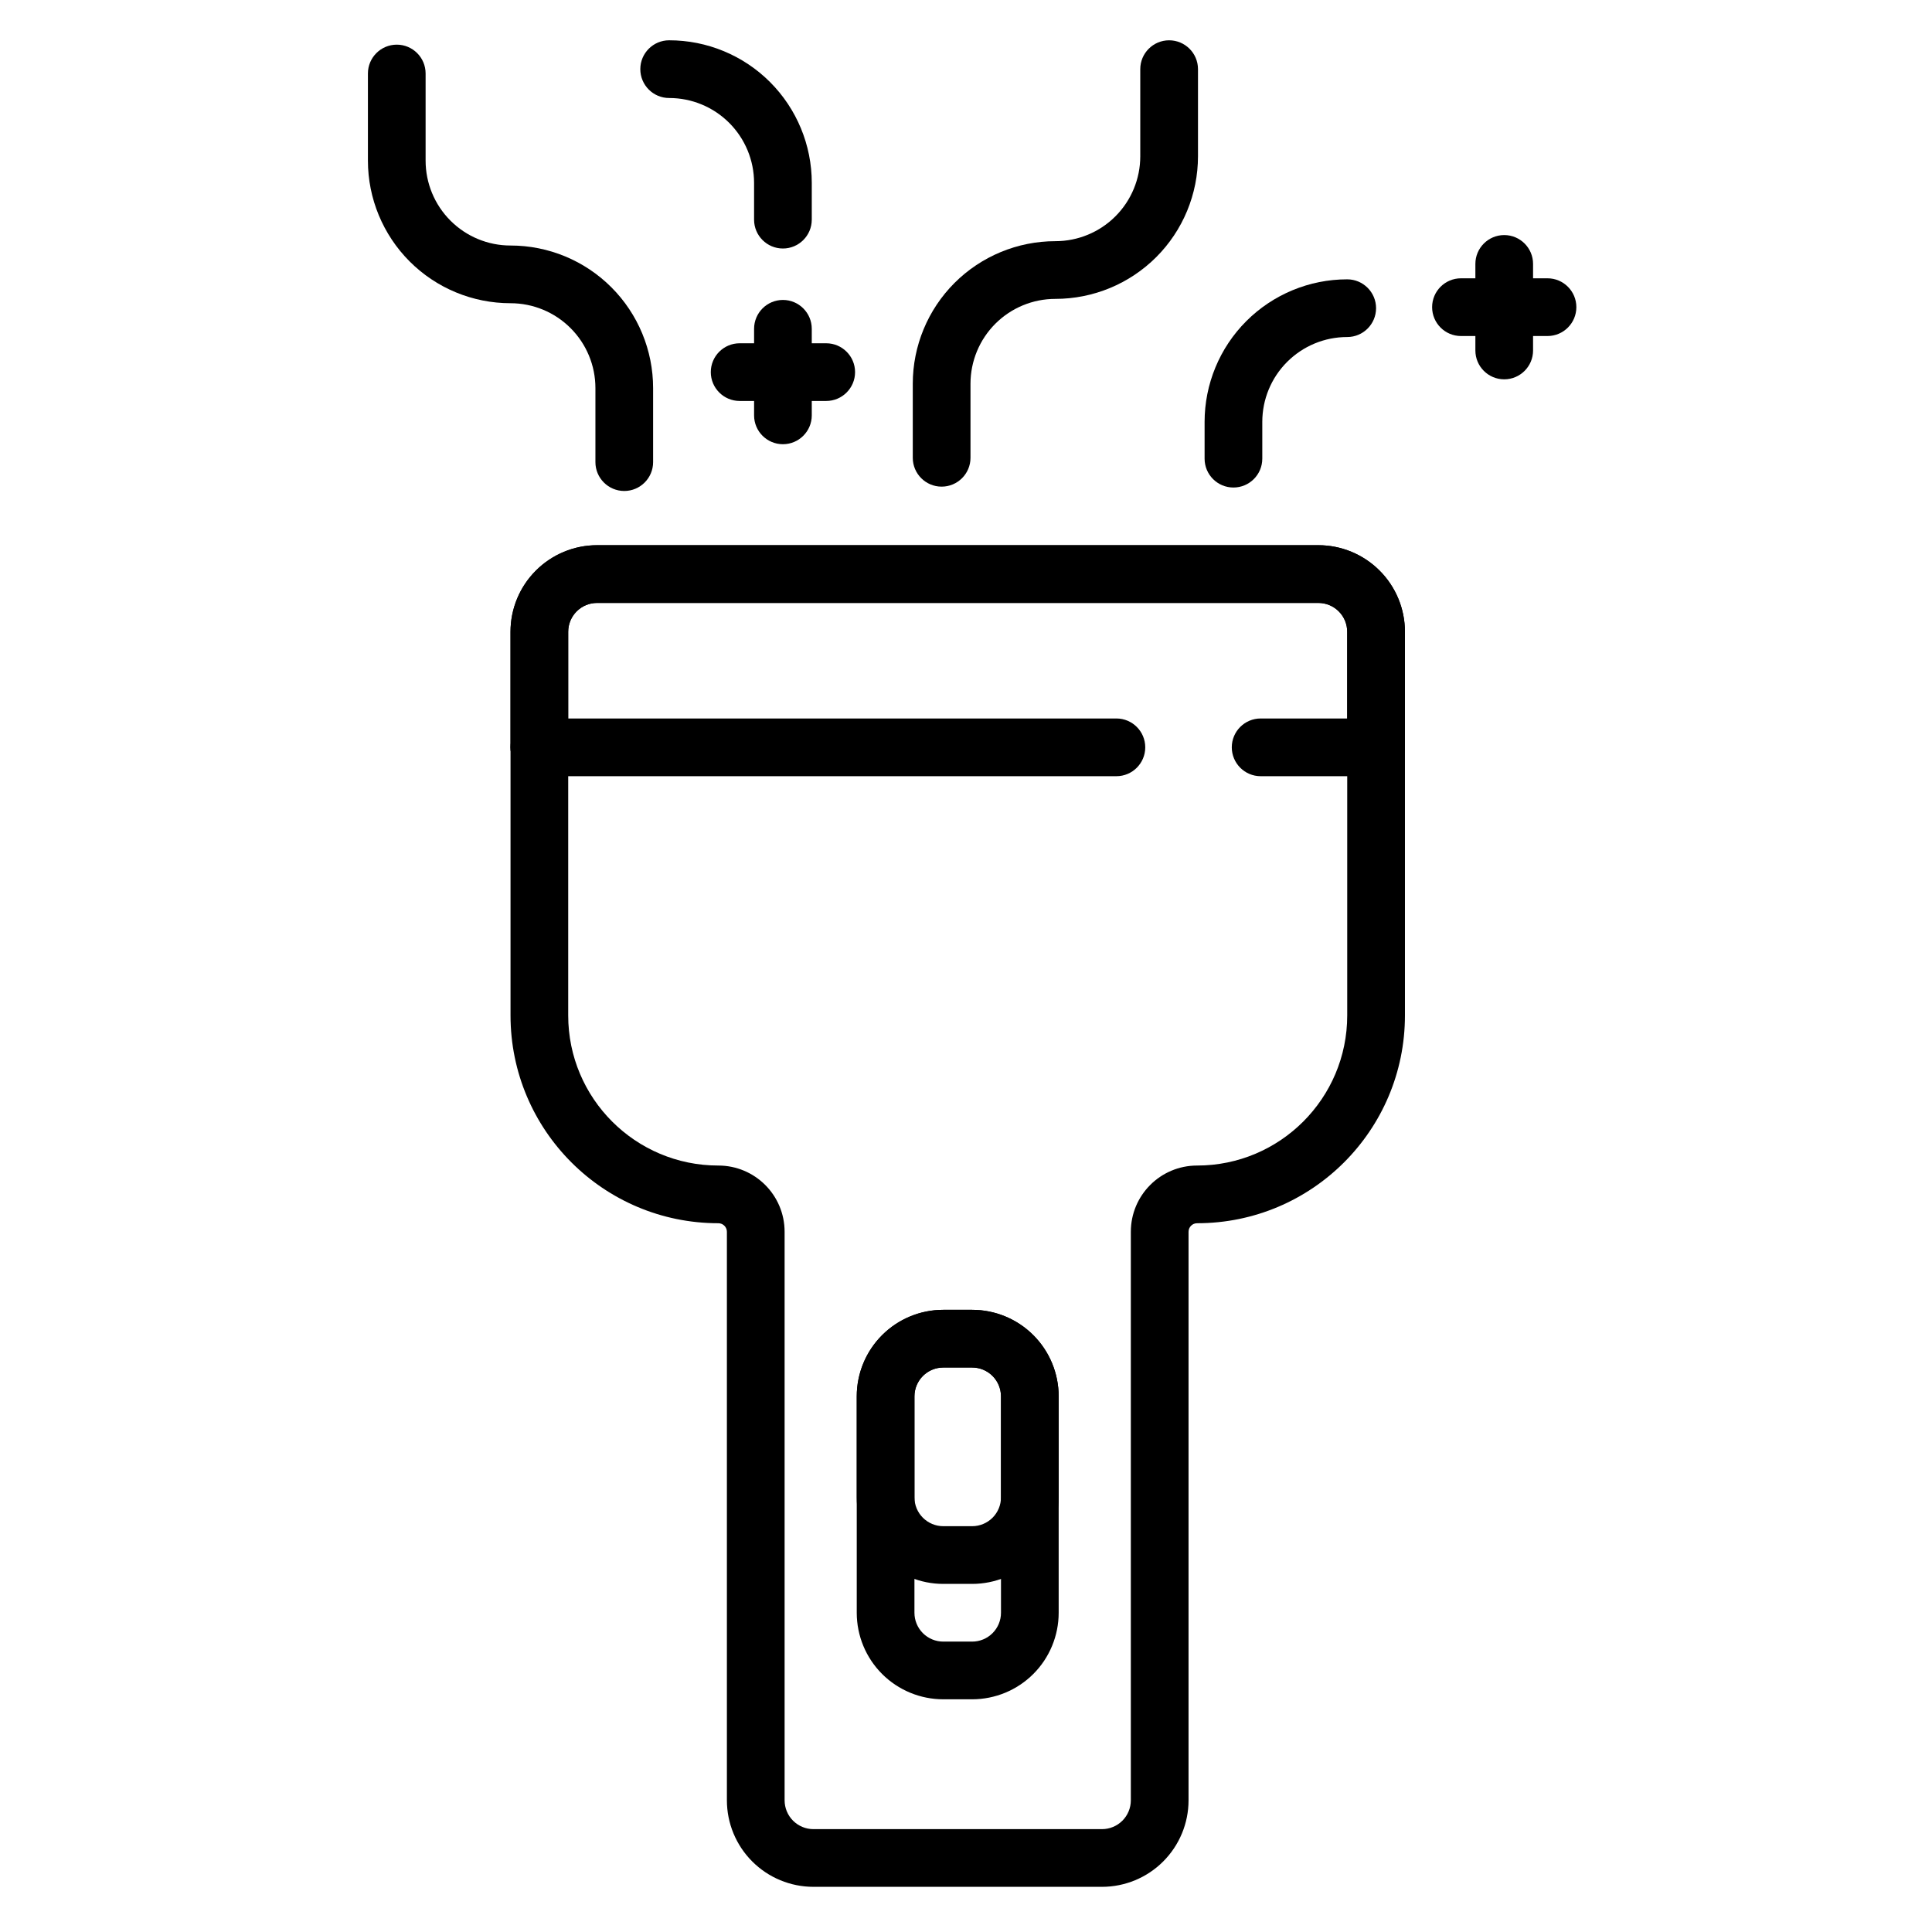
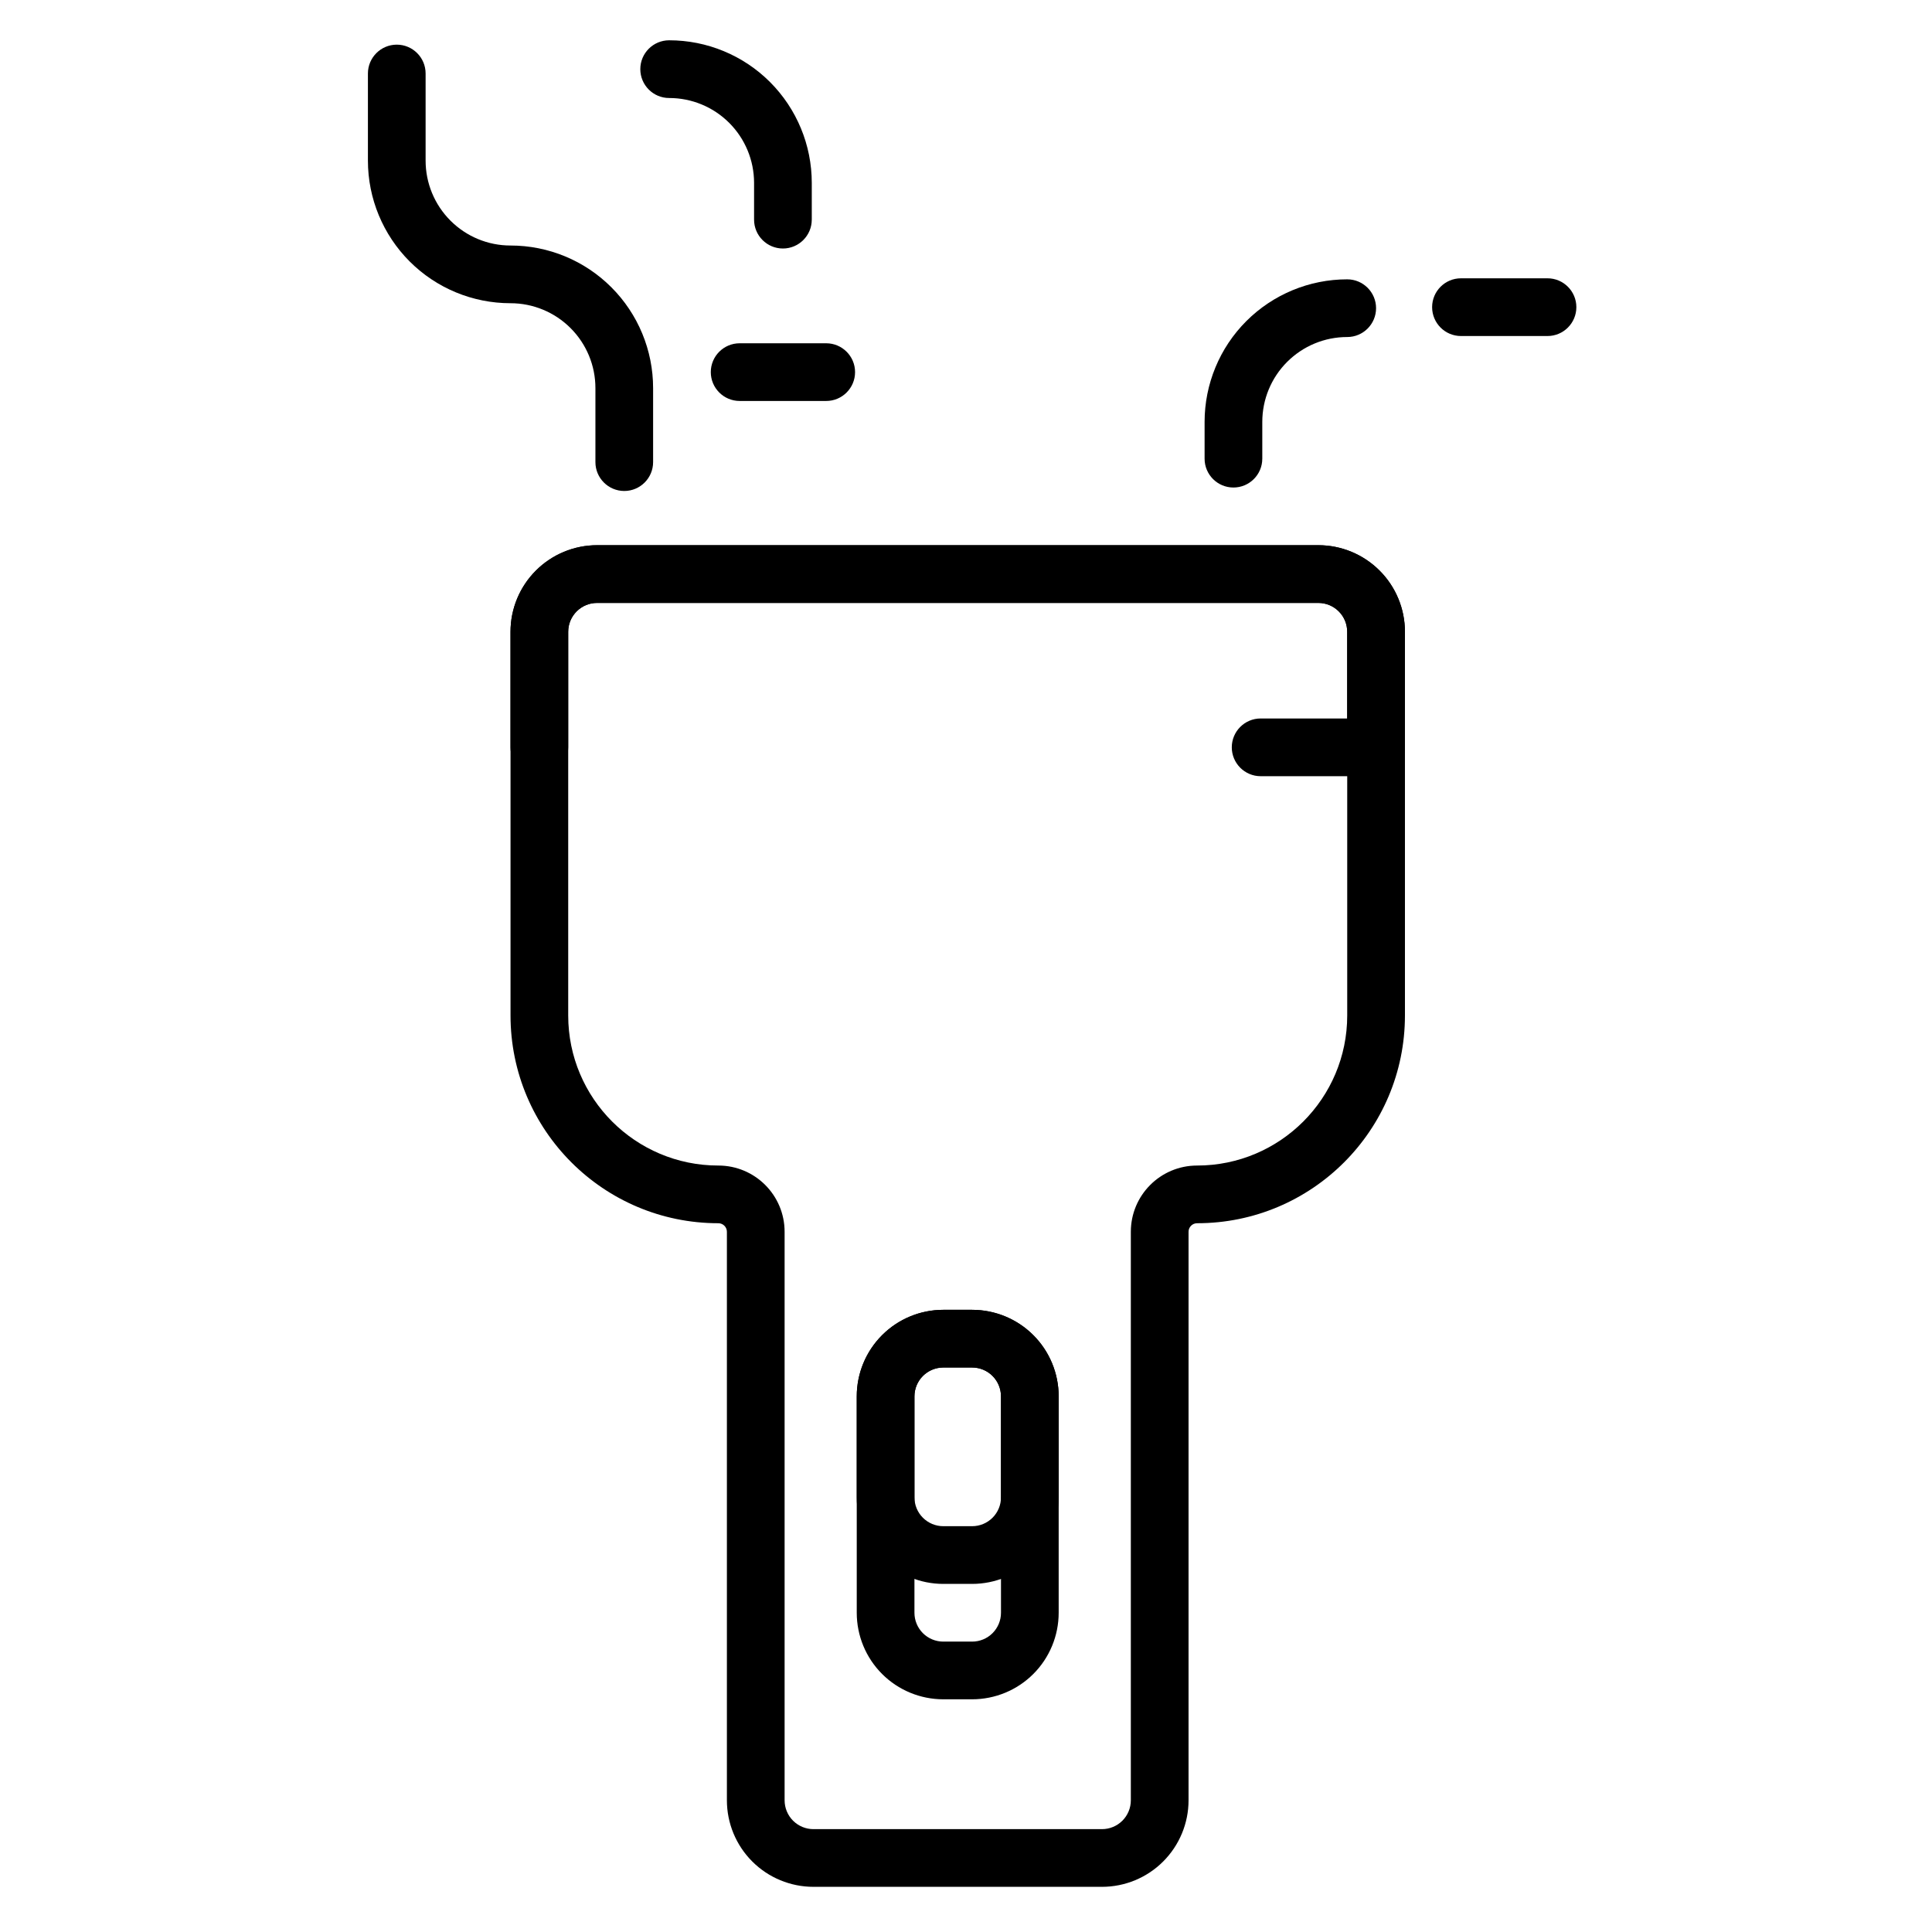
<svg xmlns="http://www.w3.org/2000/svg" fill="#000000" width="800px" height="800px" version="1.1" viewBox="144 144 512 512">
  <g fill-rule="evenodd">
-     <path d="m286.93 349.7h152.93c4.219 0 7.644-3.43 7.644-7.652 0-4.219-3.43-7.644-7.644-7.644h-152.93c-4.219 0-7.644 3.43-7.644 7.644 0 4.223 3.43 7.652 7.644 7.652z" />
    <path d="m478.08 349.7h30.586c4.219 0 7.644-3.43 7.644-7.652 0-4.219-3.43-7.644-7.644-7.644h-30.586c-4.219 0-7.644 3.43-7.644 7.644 0 4.223 3.43 7.652 7.644 7.652z" />
    <path d="m516.32 342.04v-30.617c0-6.082-2.414-11.922-6.723-16.219-4.301-4.301-10.133-6.723-16.215-6.723h-191.15c-6.086 0-11.922 2.422-16.219 6.723-4.305 4.301-6.723 10.137-6.723 16.219v30.617c0 4.223 3.43 7.652 7.644 7.652 4.223 0 7.644-3.43 7.644-7.652v-30.617c0-2.031 0.805-3.973 2.242-5.406 1.434-1.434 3.375-2.238 5.406-2.238h191.15c2.027 0 3.969 0.805 5.402 2.238 1.438 1.434 2.242 3.375 2.242 5.406v30.617c0 4.223 3.422 7.652 7.644 7.652 4.219 0 7.644-3.43 7.644-7.652z" />
    <path d="m334.37 468.17c1.25 0 2.266 1.012 2.266 2.266v150.66c0 6.082 2.414 11.914 6.723 16.219 4.301 4.301 10.133 6.715 16.215 6.715h76.465c6.082 0 11.914-2.414 16.215-6.715 4.305-4.305 6.723-10.137 6.723-16.219v-150.66c0-1.25 1.012-2.266 2.266-2.266h0.004c30.414 0 55.078-24.656 55.078-55.07v-101.67c0-6.082-2.414-11.922-6.723-16.219-4.301-4.301-10.133-6.723-16.215-6.723h-191.15c-6.086 0-11.922 2.422-16.219 6.723-4.305 4.301-6.723 10.137-6.723 16.219v101.67c0 30.414 24.66 55.07 55.078 55.07h0.004zm0-15.289h-0.004c-21.969 0-39.785-17.809-39.785-39.781v-101.67c0-2.031 0.805-3.973 2.242-5.406 1.434-1.434 3.375-2.238 5.402-2.238h191.16c2.027 0 3.969 0.805 5.402 2.238 1.438 1.434 2.242 3.375 2.242 5.406v101.67c0 21.969-17.816 39.781-39.785 39.781h-0.004c-9.695 0-17.555 7.859-17.555 17.555v150.66c0 2.027-0.805 3.973-2.238 5.406-1.438 1.434-3.383 2.238-5.406 2.238h-76.465c-2.027 0-3.969-0.805-5.406-2.238-1.434-1.434-2.238-3.383-2.238-5.406v-150.66c0-9.695-7.859-17.555-17.555-17.555z" />
    <path d="m424.56 514.05c0-6.082-2.414-11.922-6.715-16.219-4.301-4.301-10.137-6.715-16.219-6.715h-7.644c-6.082 0-11.922 2.414-16.219 6.715-4.301 4.301-6.715 10.137-6.715 16.219v57.348c0 6.082 2.414 11.922 6.715 16.219 4.301 4.301 10.137 6.715 16.219 6.715h7.644c6.082 0 11.922-2.414 16.219-6.715 4.301-4.301 6.715-10.137 6.715-16.219v-57.348zm-15.289 0v57.348c0 2.027-0.805 3.973-2.238 5.406-1.434 1.434-3.375 2.238-5.406 2.238h-7.644c-2.027 0-3.973-0.805-5.406-2.238-1.434-1.434-2.238-3.383-2.238-5.406v-57.348c0-2.027 0.805-3.973 2.238-5.406 1.434-1.434 3.383-2.238 5.406-2.238h7.644c2.031 0 3.973 0.805 5.406 2.238s2.238 3.383 2.238 5.406z" />
    <path d="m424.56 514.05c0-6.082-2.414-11.922-6.715-16.219-4.301-4.301-10.137-6.715-16.219-6.715h-7.644c-6.082 0-11.922 2.414-16.219 6.715-4.301 4.301-6.715 10.137-6.715 16.219v26.758c0 6.086 2.414 11.922 6.715 16.219 4.301 4.305 10.137 6.723 16.219 6.723h7.644c6.082 0 11.922-2.414 16.219-6.723 4.301-4.301 6.715-10.133 6.715-16.219zm-15.289 0v26.758c0 2.031-0.805 3.973-2.238 5.406-1.434 1.434-3.375 2.242-5.406 2.242h-7.644c-2.027 0-3.973-0.809-5.406-2.242-1.434-1.434-2.238-3.375-2.238-5.406v-26.758c0-2.027 0.805-3.973 2.238-5.406 1.434-1.434 3.383-2.238 5.406-2.238h7.644c2.031 0 3.973 0.805 5.406 2.238s2.238 3.383 2.238 5.406z" />
    <path d="m317.08 266.47v-19.621c0-10.02-3.981-19.633-11.066-26.719-7.086-7.09-16.691-11.066-26.719-11.066h-0.012c-5.961 0-11.688-2.367-15.902-6.59-4.219-4.219-6.59-9.938-6.59-15.902v-23.094c0-4.219-3.422-7.644-7.644-7.644-4.219 0-7.644 3.43-7.644 7.644v23.094c0 10.023 3.984 19.633 11.066 26.719 7.086 7.09 16.699 11.066 26.719 11.066h0.012c5.969 0 11.688 2.375 15.902 6.59 4.223 4.219 6.59 9.941 6.59 15.902v19.621c0 4.219 3.43 7.644 7.644 7.644 4.223 0 7.644-3.43 7.644-7.644z" />
-     <path d="m401.19 265.32v-19.617c0-5.969 2.367-11.691 6.586-15.91s9.941-6.586 15.91-6.586h0.004c10.023 0 19.633-3.984 26.723-11.066 7.086-7.09 11.066-16.699 11.066-26.723v-23.094c0-4.219-3.43-7.644-7.652-7.644-4.219 0-7.644 3.43-7.644 7.644v23.094c0 5.969-2.367 11.691-6.586 15.91s-9.941 6.586-15.91 6.586h-0.004c-10.023 0-19.633 3.984-26.723 11.066-7.086 7.09-11.066 16.699-11.066 26.723v19.617c0 4.223 3.43 7.644 7.644 7.644 4.223 0 7.652-3.422 7.652-7.644z" />
    <path d="m478.52 265.55v-9.742c0-5.969 2.367-11.688 6.586-15.902 4.223-4.223 9.941-6.59 15.91-6.59h0.012c4.219 0 7.644-3.43 7.644-7.644 0-4.219-3.43-7.644-7.644-7.644h-0.012c-10.023 0-19.633 3.981-26.723 11.066-7.086 7.086-11.062 16.699-11.062 26.719v9.742c0 4.223 3.422 7.644 7.644 7.644 4.219 0 7.644-3.422 7.644-7.644z" />
    <path d="m359.13 202.21v-9.742c0-10.023-3.984-19.633-11.066-26.723-7.086-7.086-16.699-11.066-26.719-11.066h-0.012c-4.223 0-7.644 3.43-7.644 7.644 0 4.223 3.422 7.652 7.644 7.652h0.012c5.961 0 11.688 2.367 15.902 6.586 4.219 4.219 6.59 9.941 6.59 15.91v9.742c0 4.219 3.422 7.644 7.644 7.644 4.219 0 7.644-3.43 7.644-7.644z" />
-     <path d="m534.99 213.94v22.941c0 4.219 3.422 7.644 7.644 7.644 4.219 0 7.644-3.43 7.644-7.644v-22.941c0-4.219-3.43-7.644-7.644-7.644-4.223 0-7.644 3.43-7.644 7.644z" />
    <path d="m531.17 233.05h22.938c4.219 0 7.644-3.43 7.644-7.652 0-4.219-3.43-7.644-7.644-7.644h-22.938c-4.223 0-7.644 3.43-7.644 7.644 0 4.223 3.422 7.652 7.644 7.652z" />
-     <path d="m343.84 231.14v22.938c0 4.219 3.422 7.644 7.644 7.644 4.219 0 7.644-3.43 7.644-7.644v-22.938c0-4.223-3.43-7.652-7.644-7.652-4.223 0-7.644 3.43-7.644 7.652z" />
    <path d="m340.02 250.26h22.938c4.219 0 7.644-3.43 7.644-7.644 0-4.223-3.43-7.644-7.644-7.644h-22.938c-4.223 0-7.652 3.422-7.652 7.644 0 4.219 3.43 7.644 7.652 7.644z" />
  </g>
</svg>